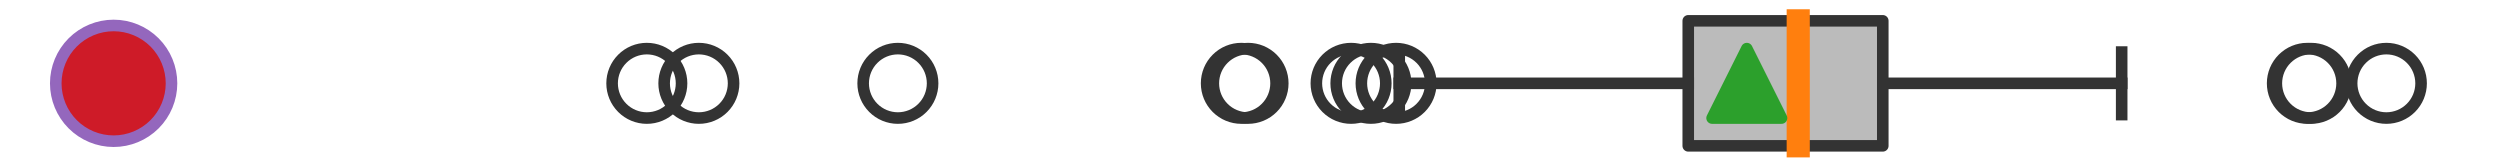
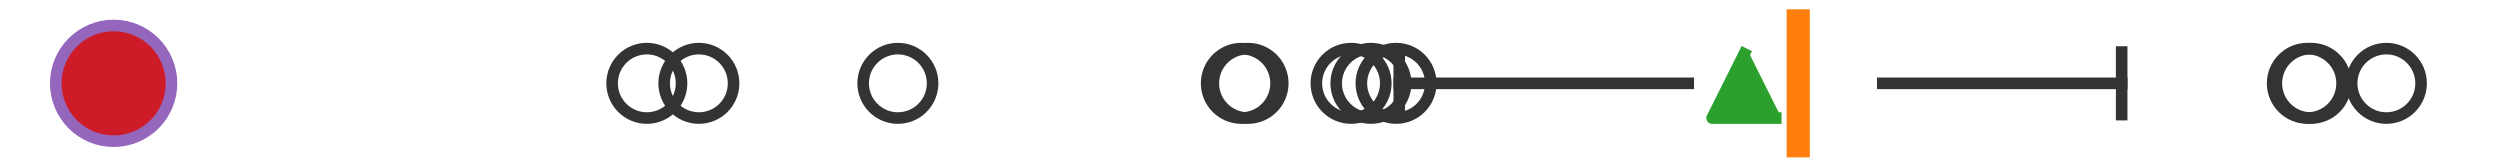
<svg xmlns="http://www.w3.org/2000/svg" xmlns:xlink="http://www.w3.org/1999/xlink" width="216pt" height="14.4pt" viewBox="0 0 216 14.4" version="1.1">
  <defs>
    <style type="text/css">*{stroke-linejoin: round; stroke-linecap: butt}</style>
  </defs>
  <g id="figure_1">
    <g id="patch_1">
      <path d="M 0 14.4  L 216 14.4  L 216 0  L 0 0  z " style="fill: #ffffff" />
    </g>
    <g id="axes_1">
      <g id="patch_2">
-         <path d="M 145.865 12.6  L 145.865 1.8  L 162.672 1.8  L 162.672 12.6  L 145.865 12.6  z " clip-path="url(#p582486fa21)" style="fill: #bbbbbb; stroke: #333333; stroke-linejoin: miter" />
-       </g>
+         </g>
      <g id="line2d_1">
        <path d="M 145.865 7.2  L 120.896 7.2  " clip-path="url(#p582486fa21)" style="fill: none; stroke: #333333; stroke-linecap: square" />
      </g>
      <g id="line2d_2">
        <path d="M 162.672 7.2  L 183.313 7.2  " clip-path="url(#p582486fa21)" style="fill: none; stroke: #333333; stroke-linecap: square" />
      </g>
      <g id="line2d_3">
        <path d="M 120.896 9.9  L 120.896 4.5  " clip-path="url(#p582486fa21)" style="fill: none; stroke: #333333; stroke-linecap: square" />
      </g>
      <g id="line2d_4">
        <path d="M 183.313 9.9  L 183.313 4.5  " clip-path="url(#p582486fa21)" style="fill: none; stroke: #333333; stroke-linecap: square" />
      </g>
      <g id="line2d_5">
        <defs>
          <path id="m0b7c408cc4" d="M 0 3  C 0.796 3 1.559 2.684 2.121 2.121  C 2.684 1.559 3 0.796 3 0  C 3 -0.796 2.684 -1.559 2.121 -2.121  C 1.559 -2.684 0.796 -3 0 -3  C -0.796 -3 -1.559 -2.684 -2.121 -2.121  C -2.684 -1.559 -3 -0.796 -3 0  C -3 0.796 -2.684 1.559 -2.121 2.121  C -1.559 2.684 -0.796 3 0 3  z " style="stroke: #333333" />
        </defs>
        <g clip-path="url(#p582486fa21)">
          <use xlink:href="#m0b7c408cc4" x="120.621" y="7.2" style="fill-opacity: 0; stroke: #333333" />
          <use xlink:href="#m0b7c408cc4" x="116.733" y="7.2" style="fill-opacity: 0; stroke: #333333" />
          <use xlink:href="#m0b7c408cc4" x="60.382" y="7.2" style="fill-opacity: 0; stroke: #333333" />
          <use xlink:href="#m0b7c408cc4" x="11.156" y="7.2" style="fill-opacity: 0; stroke: #333333" />
          <use xlink:href="#m0b7c408cc4" x="107.831" y="7.2" style="fill-opacity: 0; stroke: #333333" />
          <use xlink:href="#m0b7c408cc4" x="55.886" y="7.2" style="fill-opacity: 0; stroke: #333333" />
          <use xlink:href="#m0b7c408cc4" x="118.447" y="7.2" style="fill-opacity: 0; stroke: #333333" />
          <use xlink:href="#m0b7c408cc4" x="9.818" y="7.2" style="fill-opacity: 0; stroke: #333333" />
          <use xlink:href="#m0b7c408cc4" x="77.577" y="7.2" style="fill-opacity: 0; stroke: #333333" />
          <use xlink:href="#m0b7c408cc4" x="107.252" y="7.2" style="fill-opacity: 0; stroke: #333333" />
          <use xlink:href="#m0b7c408cc4" x="206.182" y="7.2" style="fill-opacity: 0; stroke: #333333" />
          <use xlink:href="#m0b7c408cc4" x="199.676" y="7.2" style="fill-opacity: 0; stroke: #333333" />
          <use xlink:href="#m0b7c408cc4" x="199.356" y="7.2" style="fill-opacity: 0; stroke: #333333" />
        </g>
      </g>
      <g id="line2d_6">
        <path d="M 155.367 12.6  L 155.367 1.8  " clip-path="url(#p582486fa21)" style="fill: none; stroke: #ff7f0e; stroke-width: 2; stroke-linecap: square" />
      </g>
      <g id="line2d_7">
        <defs>
-           <path id="m53cebe53f8" d="M 0 -3  L -3 3  L 3 3  z " style="stroke: #2ca02c; stroke-linejoin: miter" />
+           <path id="m53cebe53f8" d="M 0 -3  L -3 3  L 3 3  " style="stroke: #2ca02c; stroke-linejoin: miter" />
        </defs>
        <g clip-path="url(#p582486fa21)">
          <use xlink:href="#m53cebe53f8" x="150.924" y="7.2" style="fill: #2ca02c; stroke: #2ca02c; stroke-linejoin: miter" />
        </g>
      </g>
      <g id="line2d_8">
        <defs>
          <path id="m8bbd52416e" d="M 0 5  C 1.326 5 2.598 4.473 3.536 3.536  C 4.473 2.598 5 1.326 5 0  C 5 -1.326 4.473 -2.598 3.536 -3.536  C 2.598 -4.473 1.326 -5 0 -5  C -1.326 -5 -2.598 -4.473 -3.536 -3.536  C -4.473 -2.598 -5 -1.326 -5 0  C -5 1.326 -4.473 2.598 -3.536 3.536  C -2.598 4.473 -1.326 5 0 5  z " style="stroke: #9467bd" />
        </defs>
        <g clip-path="url(#p582486fa21)">
          <use xlink:href="#m8bbd52416e" x="9.818" y="7.2" style="fill: #ce1b28; stroke: #9467bd" />
        </g>
      </g>
    </g>
  </g>
  <defs>
    <clipPath id="p582486fa21">
      <rect x="0" y="-28.8" width="216" height="72" />
    </clipPath>
  </defs>
</svg>